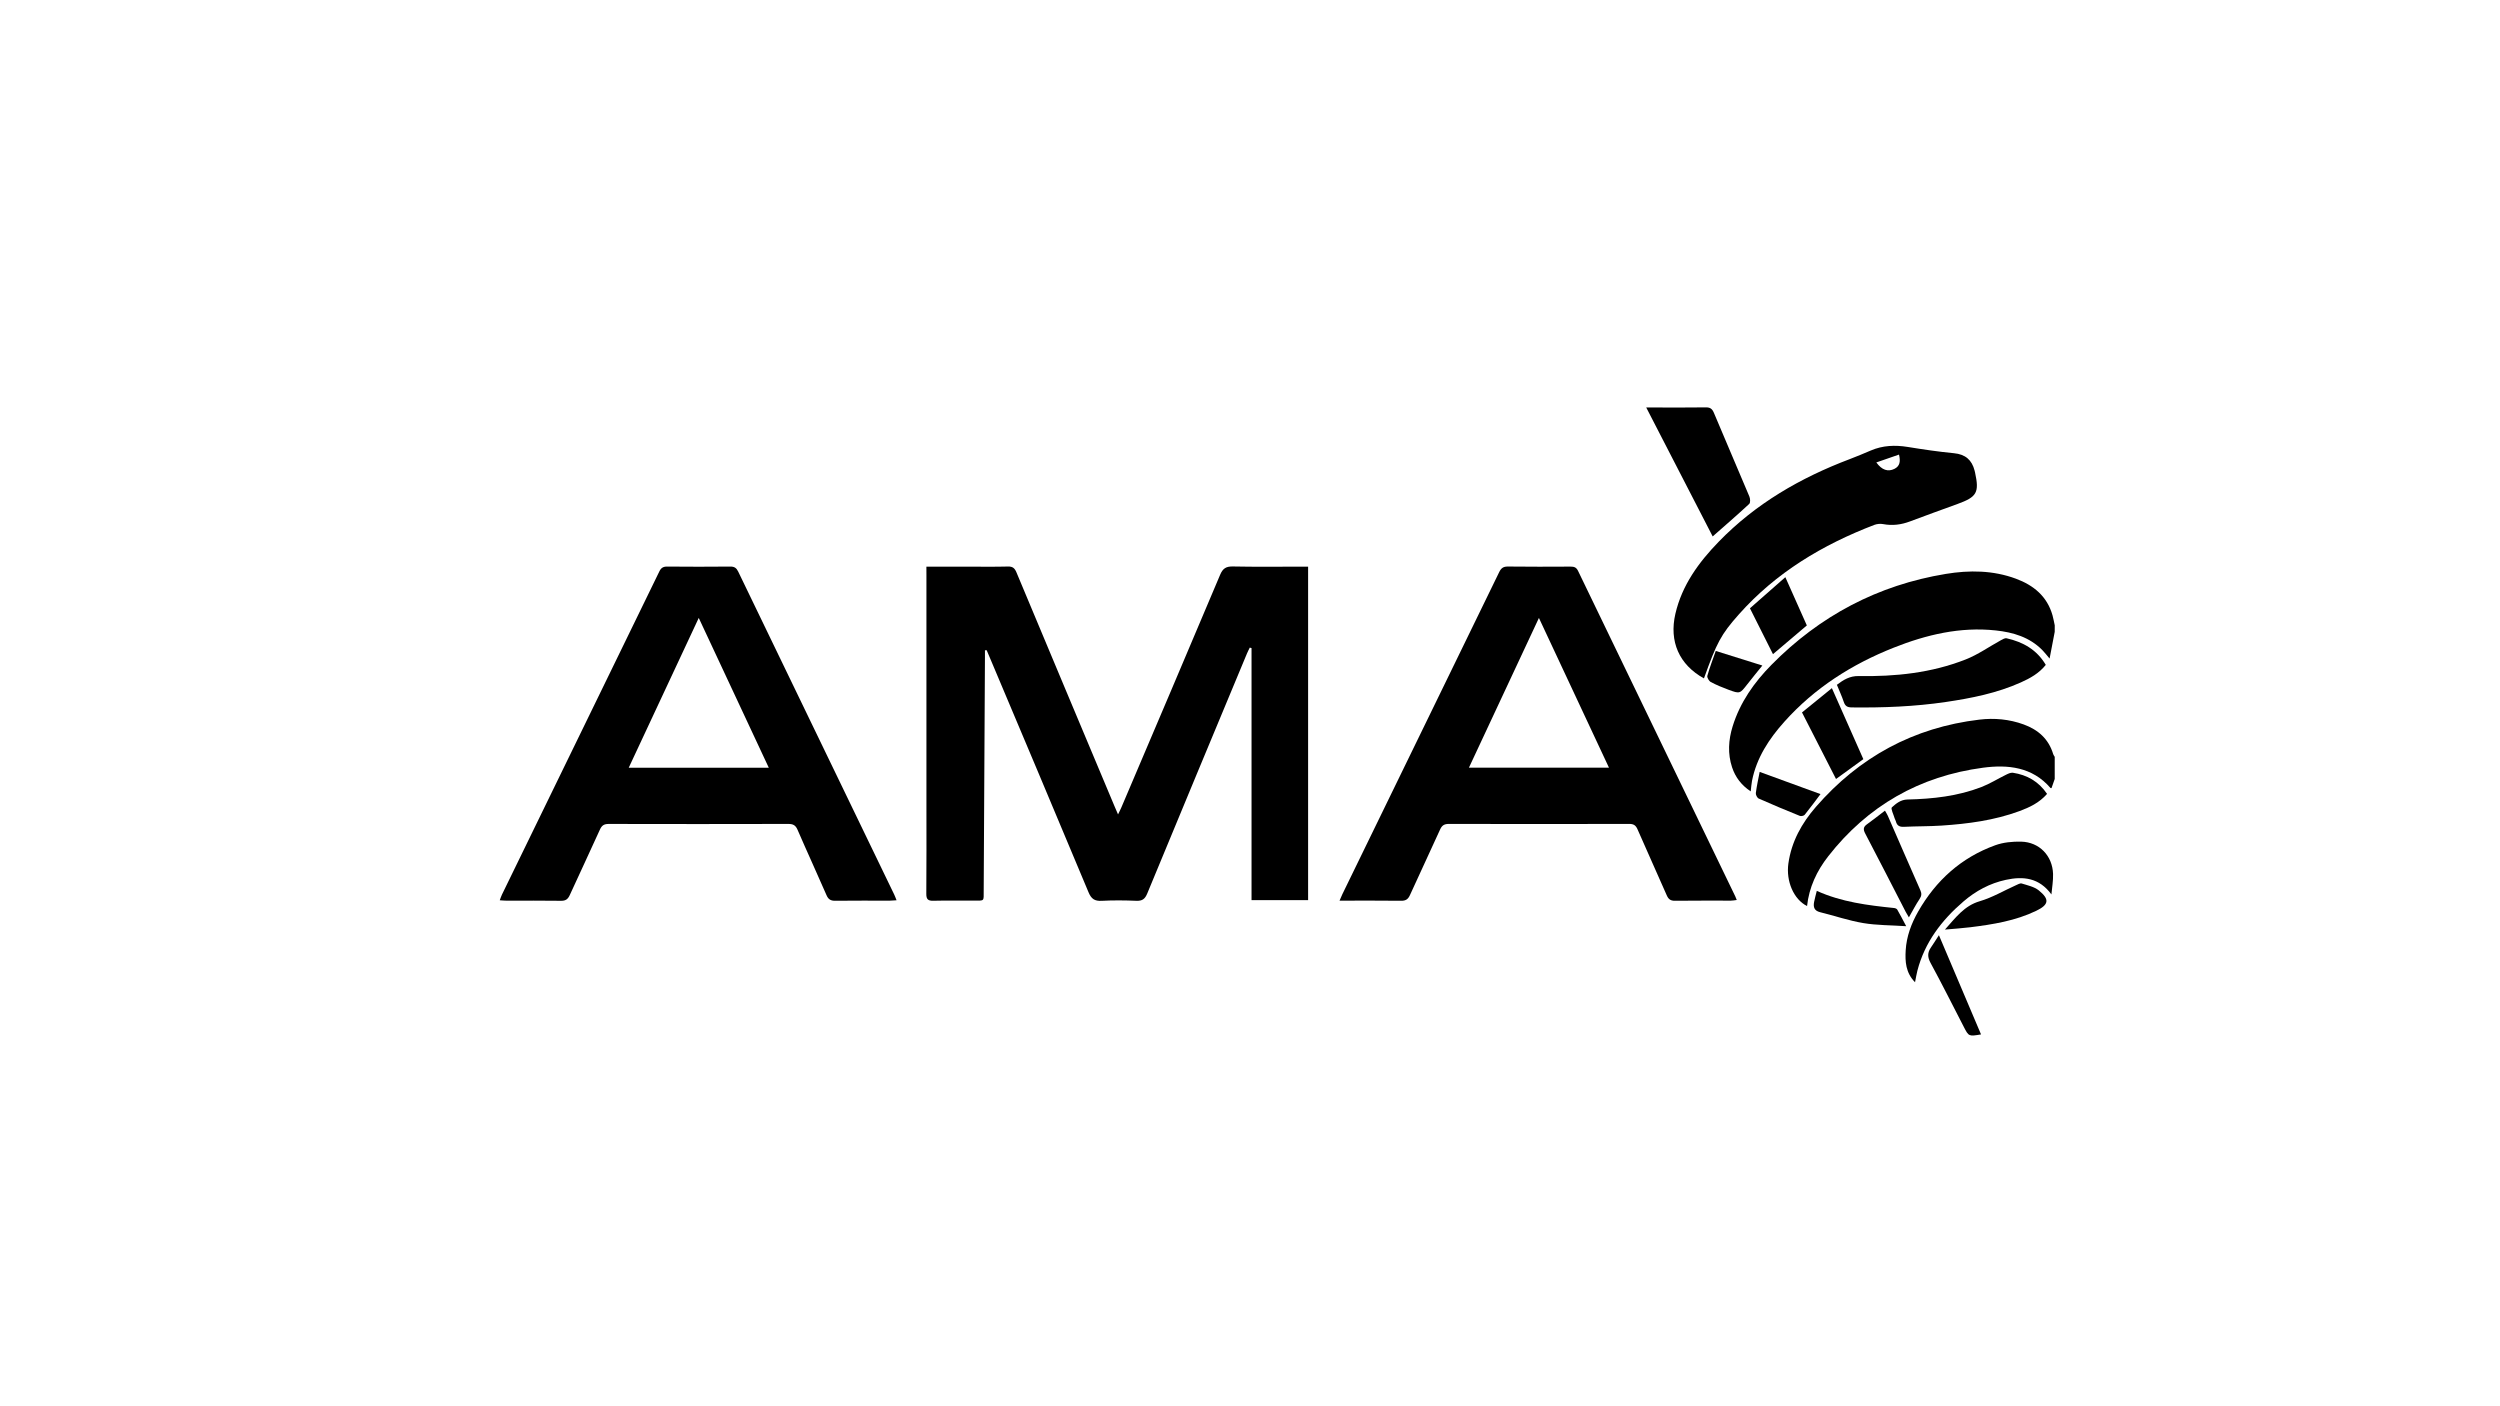
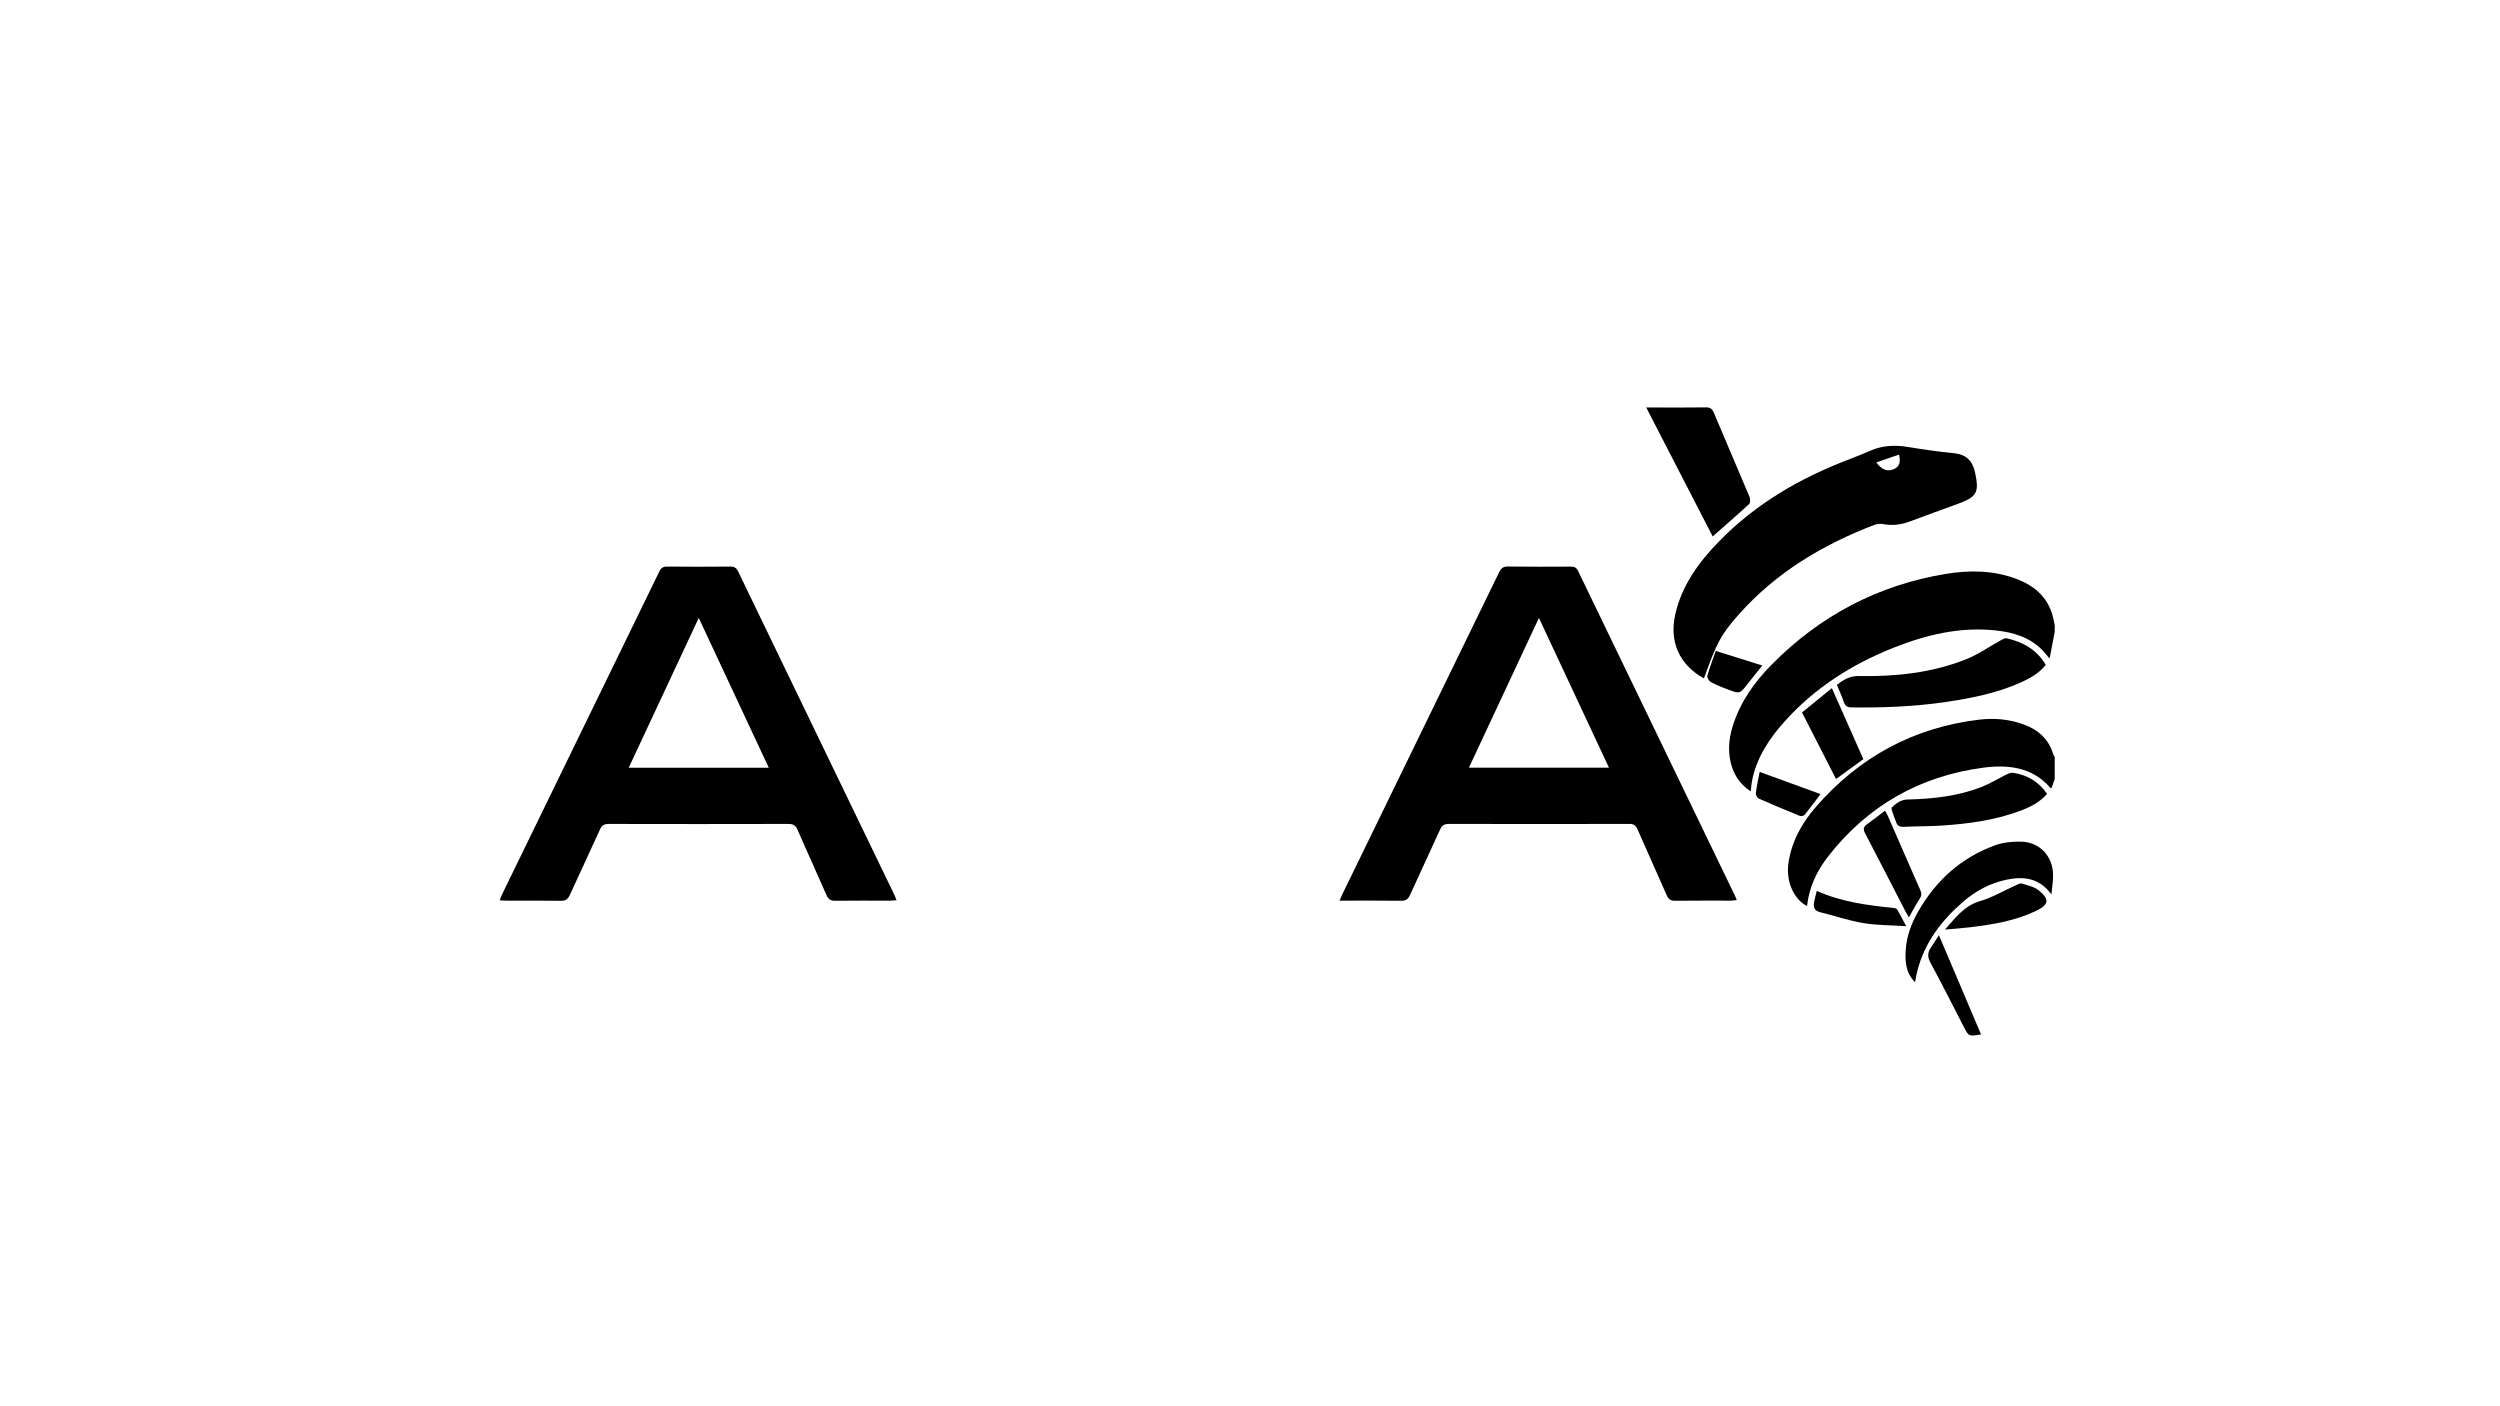
<svg xmlns="http://www.w3.org/2000/svg" id="Layer_1" x="0px" y="0px" viewBox="0 0 1920 1080" style="enable-background:new 0 0 1920 1080;" xml:space="preserve">
  <path d="M1578.02,485.26c-1.24,6.49-2.49,12.98-3.93,20.51c-2.35-2.75-3.89-4.8-5.68-6.6c-9.8-9.86-22.28-13.55-35.6-14.99  c-27.36-2.95-53.32,3.26-78.44,13.23c-32.12,12.74-60.77,30.92-83.98,56.88c-11.78,13.17-21.35,27.67-24.85,45.42  c-0.48,2.43-0.61,4.94-0.98,8.09c-7.05-4.68-11.77-10.79-14.32-18.49c-3.47-10.48-2.8-21.01,0.41-31.43  c5.69-18.43,16.5-33.77,29.82-47.28c37.11-37.64,81.75-61.27,133.98-69.85c18.04-2.97,36.23-2.8,53.74,3.68  c13.61,5.04,24.01,13.54,28.14,28.14c0.71,2.52,1.14,5.12,1.71,7.69C1578.02,481.93,1578.02,483.6,1578.02,485.26z" />
  <path d="M1578.02,598.26c-0.81,2.32-1.63,4.64-2.45,6.99c-0.23-0.01-0.67,0.1-0.8-0.06c-13.93-16.23-32.79-18.11-51.77-15.59  c-48.7,6.48-88.66,29.24-119,68.13c-8.7,11.15-14.63,23.74-16.18,38.12c-10.26-5.11-16.26-19.08-14.34-32.71  c2.36-16.77,10.29-30.98,21.12-43.44c33.27-38.27,75.07-61.03,125.58-67.03c11.48-1.36,22.98-0.32,34,3.7  c11.11,4.05,19.19,11.14,22.68,22.81c0.22,0.74,0.77,1.39,1.17,2.08C1578.02,586.93,1578.02,592.6,1578.02,598.26z" />
-   <path d="M711.47,435.19c10.85,0,21,0,31.15,0c10.5,0,21,0.18,31.5-0.1c3.64-0.09,5.17,1.28,6.5,4.46  c25.02,59.87,50.16,119.7,75.28,179.53c0.77,1.83,1.57,3.65,2.75,6.39c1.07-2.23,1.87-3.73,2.53-5.29  c25.34-59.56,50.73-119.1,75.88-178.75c2.08-4.93,4.59-6.49,9.85-6.38c17.33,0.36,34.66,0.14,52,0.14c1.8,0,3.6,0,5.72,0  c0,85.52,0,170.59,0,256.09c-14.32,0-28.55,0-43.45,0c0-64.52,0-129.03,0-193.54c-0.45-0.13-0.89-0.26-1.34-0.39  c-0.72,1.51-1.52,2.98-2.16,4.52c-25.58,61.44-51.2,122.87-76.61,184.38c-1.76,4.27-3.87,5.74-8.4,5.56  c-8.82-0.37-17.68-0.46-26.49,0.02c-5.47,0.3-8.05-1.42-10.22-6.64c-25.37-60.81-51.06-121.5-76.66-182.22  c-0.51-1.2-1.02-2.4-1.53-3.6c-0.44,0.01-0.89,0.02-1.33,0.02c0,1.79,0.01,3.58,0,5.36c-0.31,59.83-0.6,119.66-0.96,179.5  c-0.05,8.11,0.84,7.4-7.67,7.43c-10.33,0.04-20.67-0.16-31,0.09c-4.1,0.1-5.44-1.13-5.4-5.33c0.19-22.5,0.09-45,0.09-67.5  c0-59,0-118,0-177C711.47,439.84,711.47,437.72,711.47,435.19z" />
  <path d="M1028.77,691.7c0.99-2.27,1.52-3.63,2.16-4.94c40.16-82.44,80.35-164.88,120.44-247.35c1.49-3.06,3.14-4.36,6.71-4.31  c16,0.22,32,0.13,48,0.06c2.7-0.01,4.49,0.42,5.86,3.27c40.18,83.35,80.47,166.65,120.74,249.96c0.35,0.73,0.62,1.5,1.15,2.81  c-1.71,0.2-3.09,0.49-4.46,0.49c-14.33,0.03-28.67-0.08-43,0.1c-3.39,0.04-5-1.18-6.32-4.21c-7.39-16.93-15.06-33.73-22.44-50.67  c-1.33-3.05-2.94-4.15-6.31-4.14c-46.17,0.11-92.33,0.11-138.5,0c-3.48-0.01-5.32,1.01-6.79,4.26  c-7.6,16.84-15.53,33.52-23.14,50.35c-1.44,3.18-3.16,4.45-6.73,4.41C1060.68,691.6,1045.2,691.7,1028.77,691.7z M1235.69,589.58  c-18.01-38.5-35.65-76.22-53.8-115c-18.19,38.91-35.81,76.62-53.76,115C1164.31,589.58,1199.5,589.58,1235.69,589.58z" />
  <path d="M688.56,691.41c-2.18,0.13-3.65,0.28-5.12,0.29c-14,0.02-27.99-0.09-41.98,0.08c-3.46,0.04-5.28-1.01-6.71-4.31  c-7.28-16.79-14.97-33.4-22.23-50.19c-1.51-3.5-3.41-4.51-7.07-4.5c-45.98,0.12-91.97,0.11-137.95,0.01  c-3.49-0.01-5.28,1.04-6.75,4.31c-7.58,16.84-15.52,33.51-23.16,50.32c-1.43,3.14-3.14,4.44-6.71,4.39  c-13.99-0.21-27.99-0.08-41.98-0.1c-1.47,0-2.95-0.16-5.09-0.29c0.67-1.75,1.08-3.11,1.69-4.36  c40.29-82.72,80.62-165.42,120.86-248.16c1.35-2.78,2.94-3.8,6.07-3.77c16.16,0.16,32.32,0.16,48.48,0  c3.15-0.03,4.69,1.08,6.03,3.85c39.9,82.72,79.88,165.39,119.84,248.08C687.34,688.22,687.77,689.46,688.56,691.41z M536.64,474.56  c-18.18,38.91-35.88,76.76-53.77,115.04c36.26,0,71.5,0,107.55,0C572.49,551.25,554.84,513.49,536.64,474.56z" />
  <path d="M1308.63,521.01c-19.04-10.54-26.87-28.33-21.93-49.64c5.11-22.03,17.96-39.55,33.31-55.36  c28.37-29.23,62.74-49.08,100.57-63.4c5.44-2.06,10.81-4.32,16.16-6.61c9.18-3.94,18.61-4.33,28.38-2.75  c11.8,1.91,23.66,3.68,35.55,4.82c8.72,0.83,13.71,5.14,15.82,13.34c0.12,0.48,0.24,0.97,0.35,1.45  c3.34,15.42,1.46,18.77-13.45,24.19c-12.19,4.44-24.4,8.83-36.54,13.41c-6.72,2.53-13.45,3.39-20.56,2.06  c-2.18-0.41-4.77-0.19-6.84,0.6c-39.7,15.24-75.45,36.57-103.98,68.69C1321.53,487.51,1318.5,493.58,1308.63,521.01z   M1441.02,355.15c4.29,5.95,9,7.34,13.85,4.96c4.33-2.13,4.8-5.8,3.57-10.99C1452.64,351.12,1447.16,353.02,1441.02,355.15z" />
  <path d="M1571.16,510.63c-5.18,6.5-12.01,10.27-19.15,13.47c-18.38,8.24-37.94,12.12-57.71,15.04c-23.94,3.53-48.02,4.45-72.19,4.16  c-3.44-0.04-5.05-1.09-6.11-4.27c-1.47-4.39-3.44-8.62-5.27-13.1c5.08-3.85,9.87-6.84,16.68-6.72c28.13,0.49,55.92-2.38,82.29-12.77  c9.46-3.73,17.99-9.81,26.99-14.74c1.36-0.74,3.09-1.79,4.39-1.5C1553.66,493.04,1564.27,498.93,1571.16,510.63z" />
  <path d="M1315.34,411.98c-16.84-32.68-33.66-65.32-51.04-99.03c2.95,0,4.84,0,6.74,0c13,0,25.99,0.11,38.99-0.08  c3.35-0.05,4.92,1.05,6.23,4.17c8.99,21.48,18.26,42.85,27.27,64.32c0.69,1.64,0.85,4.73-0.14,5.65  C1334.27,395.48,1324.84,403.61,1315.34,411.98z" />
  <path d="M1575.49,686.92c-9.4-12.86-21.63-14.1-35.01-11.2c-12.27,2.65-23.06,8.47-32.56,16.62  c-16.77,14.38-29.71,31.37-35.37,53.15c-0.7,2.68-1.11,5.44-1.8,8.88c-7.19-7.29-7.69-15.87-7.18-24.52  c0.63-10.64,4.28-20.48,9.52-29.68c13.69-24,33.14-41.55,59.2-51c6.22-2.26,13.36-2.95,20.04-2.78  c13.89,0.35,23.95,10.82,24.42,24.74C1576.93,676.38,1575.95,681.66,1575.49,686.92z" />
  <path d="M1572.15,609.71c-5.98,6.86-13.51,10.37-21.34,13.26c-19.24,7.09-39.36,9.72-59.66,11.08c-9.63,0.64-19.31,0.46-28.96,0.95  c-3.45,0.17-5.35-0.98-6.16-4.24c-0.2-0.8-0.72-1.51-0.95-2.3c-0.84-2.9-3.14-7.5-2.13-8.41c3.25-2.93,6.78-5.93,12.04-6.04  c19.38-0.43,38.58-2.53,56.81-9.6c6.46-2.5,12.43-6.28,18.68-9.34c1.69-0.83,3.74-1.86,5.43-1.6  C1556.72,595.14,1565.64,600.1,1572.15,609.71z" />
  <path d="M1383.94,547.15c7.53-6.12,14.85-12.07,22.95-18.65c8.26,18.65,16.2,36.57,24.16,54.53c-6.98,5.07-13.68,9.93-20.99,15.24  C1401.53,581.58,1392.97,564.83,1383.94,547.15z" />
  <path d="M1466.03,704.54c-0.97-1.66-1.75-2.87-2.41-4.15c-10.37-20.11-20.65-40.27-31.16-60.31c-1.65-3.14-1.44-5.04,1.42-7.07  c4.57-3.26,8.96-6.77,13.78-10.44c0.96,1.73,1.68,2.79,2.18,3.95c8.32,19.05,16.57,38.14,24.98,57.15c1.15,2.6,0.98,4.42-0.62,6.81  C1471.28,694.83,1468.9,699.53,1466.03,704.54z" />
  <path d="M1493.71,713.92c8.42-9.37,14.84-18.28,26.74-21.78c9.6-2.82,18.48-8.1,27.7-12.23c1.46-0.65,3.29-1.76,4.55-1.37  c4.51,1.41,9.58,2.45,13.1,5.3c8.46,6.85,7.73,10.98-1.95,15.65c-15.97,7.71-33.23,10.46-50.6,12.63  C1507.22,712.88,1501.15,713.25,1493.71,713.92z" />
-   <path d="M1387.65,480.33c-8.81,7.48-17.15,14.56-26,22.06c-5.72-11.38-11.49-22.88-17.69-35.22c8.83-7.76,17.73-15.59,27.18-23.9  C1376.97,456.34,1382.35,468.44,1387.65,480.33z" />
  <path d="M1463.96,711.32c-11.93-0.79-22.61-0.66-32.98-2.4c-11.21-1.89-22.11-5.64-33.19-8.37c-4.48-1.1-5.3-3.95-4.57-7.79  c0.52-2.75,1.31-5.44,2.07-8.57c19.15,8.63,39.21,11.1,59.37,13.17c0.86,0.09,2.04,0.55,2.42,1.21  C1459.22,702.25,1461.15,706.03,1463.96,711.32z" />
  <path d="M1398.14,609.87c-3.68,4.88-7.77,10.48-12.12,15.87c-0.66,0.81-2.76,1.26-3.78,0.85c-10.57-4.27-21.1-8.65-31.52-13.29  c-1.2-0.53-2.42-2.93-2.24-4.28c0.78-5.86,2.07-11.65,2.94-16.2C1367.37,598.64,1382.7,604.24,1398.14,609.87z" />
  <path d="M1521.43,794.43c-9.43,1.59-9.43,1.59-13.24-5.8c-8.47-16.4-16.72-32.91-25.53-49.12c-2.42-4.45-2.42-7.91,0.28-11.83  c1.93-2.8,3.72-5.71,6.15-9.46C1500.18,744.34,1510.78,769.32,1521.43,794.43z" />
  <path d="M1317.71,499.92c12.55,3.93,23.94,7.5,35.78,11.21c-3.79,4.7-7.74,9.49-11.55,14.38c-5.71,7.31-5.7,7.44-14.4,4.23  c-4.67-1.72-9.31-3.63-13.68-5.97c-1.39-0.74-2.99-3.46-2.63-4.74C1313.1,512.43,1315.58,506,1317.71,499.92z" />
</svg>